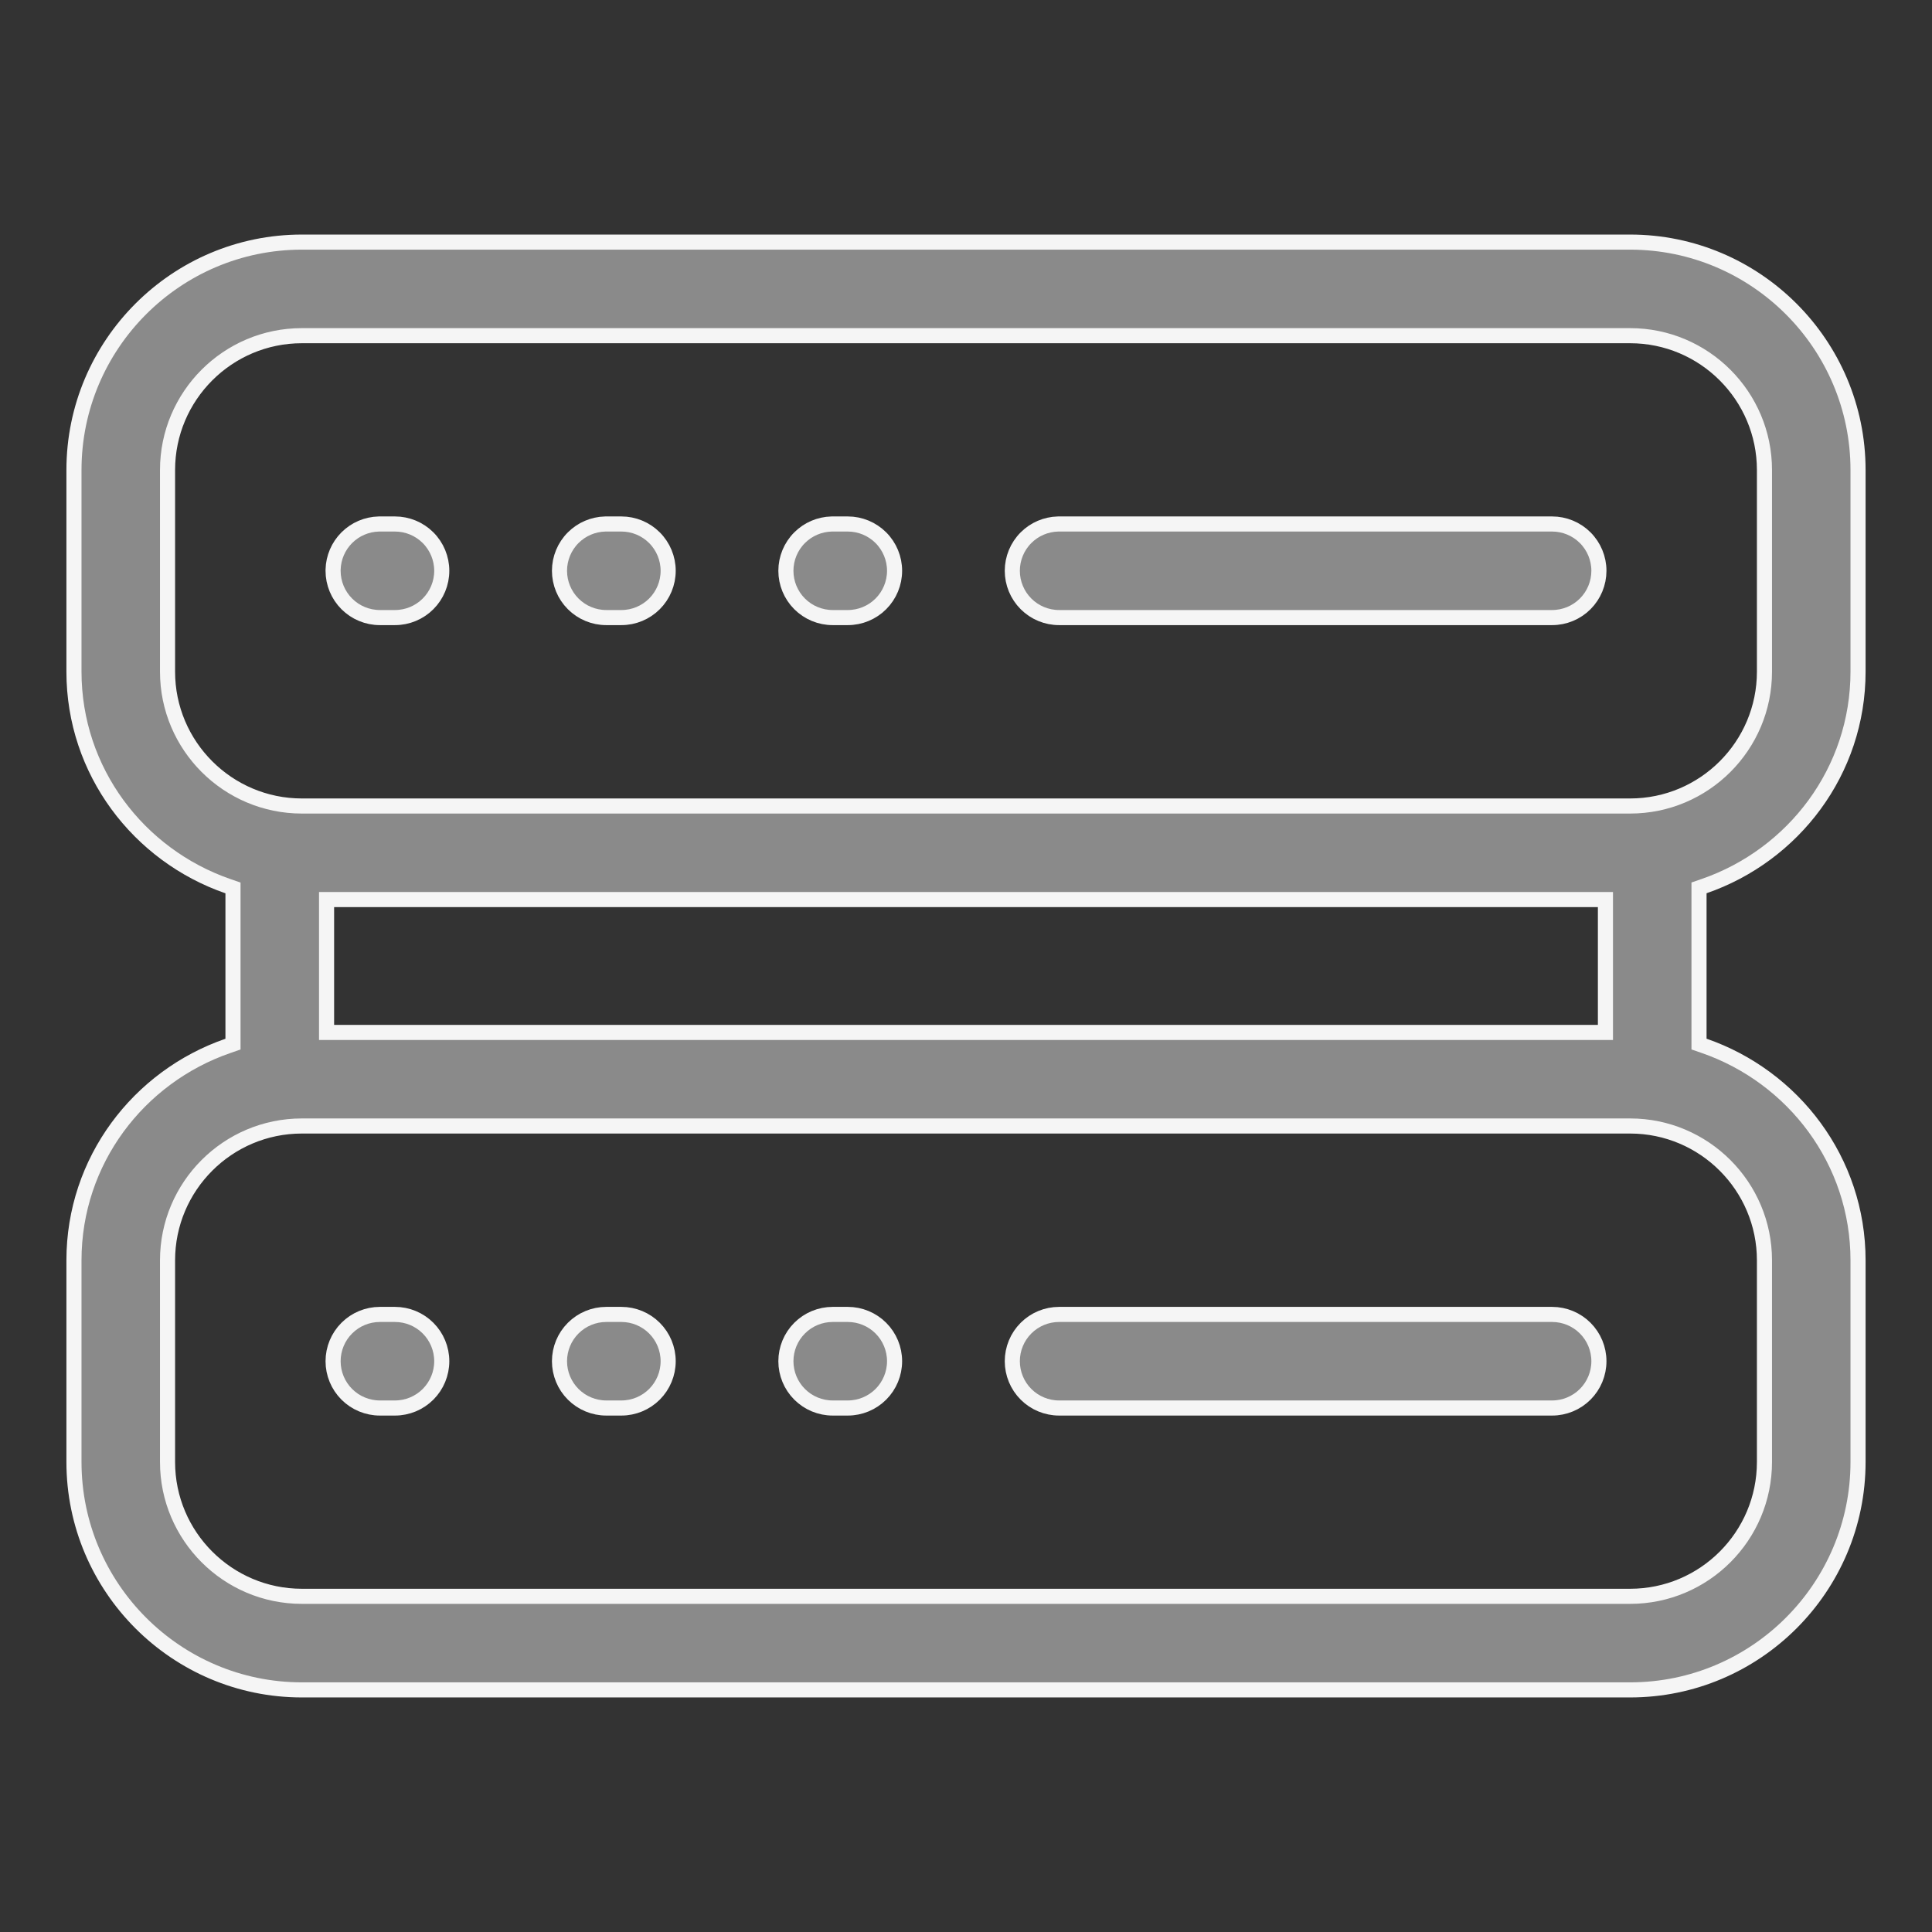
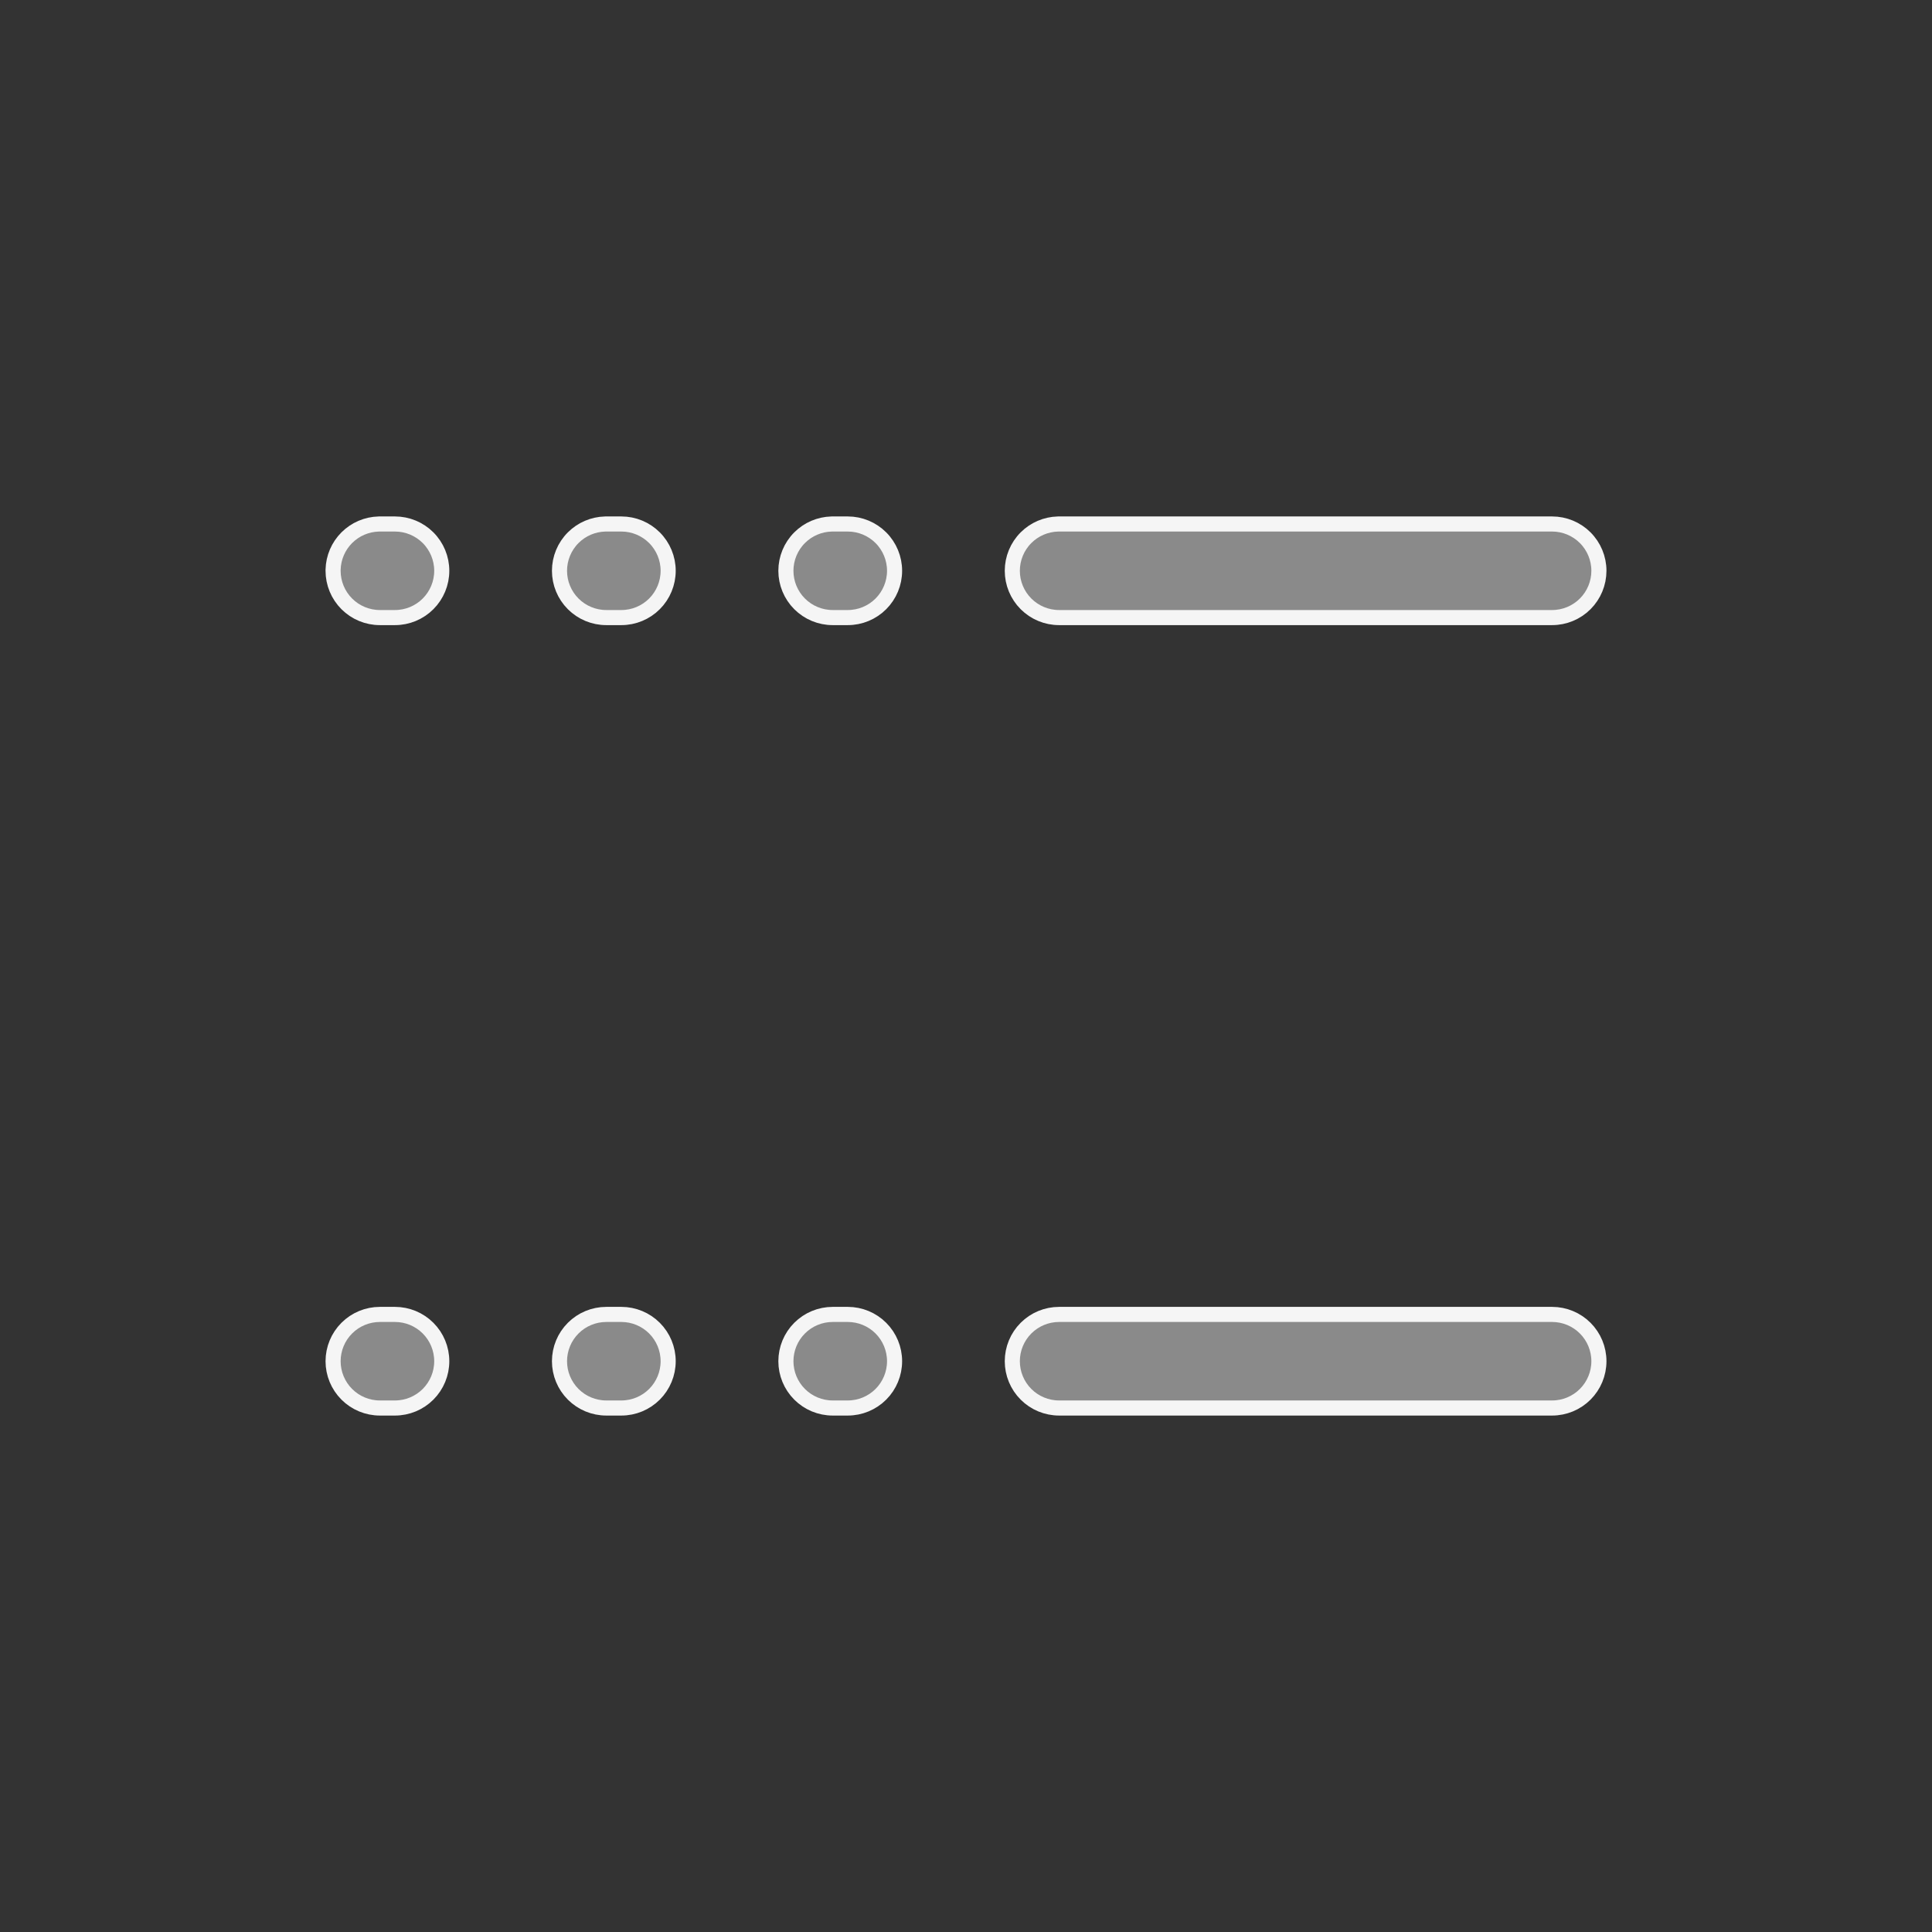
<svg xmlns="http://www.w3.org/2000/svg" width="512" height="512" viewBox="0 0 512 512" fill="none">
  <rect x="0" y="0" width="512" height="512" fill="#333333" stroke="none" />
-   <path d="M80 298.4C60.351 298.4 44.4 314.368 44.399 334V387.44C44.4 407.073 60.367 423.04 80 423.04H432C451.649 423.04 467.599 407.072 467.6 387.44V334C467.6 314.368 451.632 298.401 432 298.4H80ZM86.544 273.601H425.456V238.4H86.544V273.601ZM80 88.96C60.351 88.96 44.399 104.929 44.399 124.561V178C44.399 197.633 60.367 213.601 80 213.601H432C451.649 213.6 467.6 197.632 467.6 178V124.561C467.6 104.928 451.632 88.96 432 88.96H80ZM61.743 235.312L60.398 234.847C36.73 226.647 19.6 204.384 19.6 178V124.561C19.6 91.265 46.705 64.16 80 64.16H432C465.295 64.16 492.399 91.265 492.399 124.561V178C492.399 204.385 475.285 226.647 451.603 234.83L450.256 235.295V276.688L451.601 277.154C475.269 285.354 492.399 307.616 492.399 334V387.44C492.399 420.736 465.295 447.84 432 447.84H80C46.705 447.84 19.6 420.736 19.6 387.44V334C19.6 307.615 36.714 285.355 60.397 277.171L61.743 276.705V235.312Z" fill="#8A8A8A" stroke="#F5F5F5" stroke-width="4" />
-   <path d="M100.672 348.336H104.672C107.96 348.336 111.114 349.643 113.439 351.968C115.765 354.293 117.071 357.448 117.071 360.736C117.071 364.025 115.765 367.178 113.439 369.504C111.114 371.829 107.96 373.137 104.672 373.137H100.672C97.383 373.137 94.229 371.829 91.903 369.504C89.578 367.178 88.272 364.025 88.272 360.736C88.272 357.448 89.578 354.293 91.903 351.968C94.229 349.642 97.383 348.336 100.672 348.336ZM160.672 348.336H164.672C167.96 348.336 171.114 349.643 173.439 351.968C175.765 354.293 177.071 357.448 177.071 360.736C177.071 364.025 175.765 367.178 173.439 369.504C171.114 371.829 167.96 373.137 164.672 373.137H160.672C157.383 373.137 154.229 371.829 151.903 369.504C149.578 367.178 148.272 364.025 148.271 360.736C148.271 357.448 149.578 354.293 151.903 351.968C154.229 349.642 157.383 348.336 160.672 348.336ZM220.672 348.336H224.672C227.96 348.336 231.114 349.643 233.439 351.968C235.765 354.293 237.071 357.448 237.071 360.736C237.071 364.025 235.765 367.178 233.439 369.504C231.114 371.829 227.96 373.137 224.672 373.137H220.672C217.383 373.137 214.229 371.829 211.903 369.504C209.578 367.178 208.272 364.025 208.271 360.736C208.271 357.448 209.578 354.293 211.903 351.968C214.229 349.642 217.383 348.336 220.672 348.336ZM280.672 348.336H411.327C414.616 348.336 417.77 349.642 420.096 351.968C422.421 354.293 423.728 357.448 423.728 360.736C423.728 364.025 422.421 367.179 420.096 369.504C417.77 371.829 414.616 373.137 411.327 373.137H280.672C277.383 373.137 274.229 371.829 271.903 369.504C269.578 367.179 268.272 364.025 268.271 360.736C268.271 357.448 269.578 354.293 271.903 351.968C274.229 349.642 277.383 348.336 280.672 348.336ZM100.672 138.864H104.672C107.96 138.864 111.114 140.171 113.439 142.496C115.765 144.822 117.071 147.976 117.071 151.265C117.071 154.553 115.765 157.707 113.439 160.032C111.114 162.358 107.96 163.664 104.672 163.664H100.672C97.383 163.664 94.229 162.358 91.903 160.032C89.578 157.707 88.272 154.553 88.272 151.265L88.275 150.956C88.354 147.779 89.651 144.749 91.903 142.496C94.156 140.243 97.186 138.947 100.363 138.868L100.672 138.864ZM160.672 138.864H164.672C167.96 138.864 171.114 140.171 173.439 142.496C175.765 144.822 177.071 147.976 177.071 151.265C177.071 154.553 175.765 157.707 173.439 160.032C171.114 162.358 167.96 163.664 164.672 163.664H160.672C157.383 163.664 154.229 162.358 151.903 160.032C149.578 157.707 148.272 154.553 148.271 151.265C148.271 147.976 149.578 144.822 151.903 142.496C154.156 140.243 157.186 138.947 160.363 138.868L160.672 138.864ZM220.672 138.864H224.672C227.96 138.864 231.114 140.171 233.439 142.496C235.765 144.822 237.071 147.976 237.071 151.265C237.071 154.553 235.765 157.707 233.439 160.032C231.114 162.358 227.96 163.664 224.672 163.664H220.672C217.383 163.664 214.229 162.358 211.903 160.032C209.578 157.707 208.272 154.553 208.271 151.265C208.271 147.976 209.578 144.822 211.903 142.496C214.156 140.243 217.186 138.947 220.363 138.868L220.672 138.864ZM280.672 138.864H411.327C414.616 138.864 417.77 140.171 420.096 142.496C422.421 144.822 423.728 147.976 423.728 151.265C423.727 154.553 422.421 157.707 420.096 160.032C417.77 162.358 414.616 163.664 411.327 163.664H280.672C277.383 163.664 274.229 162.358 271.903 160.032C269.578 157.707 268.272 154.553 268.271 151.265C268.271 147.976 269.578 144.822 271.903 142.496C274.156 140.243 277.186 138.947 280.363 138.868L280.672 138.864Z" fill="#8A8A8A" stroke="#F5F5F5" stroke-width="4" />
+   <path d="M100.672 348.336H104.672C107.96 348.336 111.114 349.643 113.439 351.968C115.765 354.293 117.071 357.448 117.071 360.736C117.071 364.025 115.765 367.178 113.439 369.504C111.114 371.829 107.96 373.137 104.672 373.137H100.672C97.383 373.137 94.229 371.829 91.903 369.504C89.578 367.178 88.272 364.025 88.272 360.736C88.272 357.448 89.578 354.293 91.903 351.968C94.229 349.642 97.383 348.336 100.672 348.336ZM160.672 348.336H164.672C167.96 348.336 171.114 349.643 173.439 351.968C175.765 354.293 177.071 357.448 177.071 360.736C177.071 364.025 175.765 367.178 173.439 369.504C171.114 371.829 167.96 373.137 164.672 373.137H160.672C157.383 373.137 154.229 371.829 151.903 369.504C149.578 367.178 148.272 364.025 148.271 360.736C148.271 357.448 149.578 354.293 151.903 351.968C154.229 349.642 157.383 348.336 160.672 348.336ZM220.672 348.336H224.672C227.96 348.336 231.114 349.643 233.439 351.968C235.765 354.293 237.071 357.448 237.071 360.736C237.071 364.025 235.765 367.178 233.439 369.504C231.114 371.829 227.96 373.137 224.672 373.137H220.672C217.383 373.137 214.229 371.829 211.903 369.504C209.578 367.178 208.272 364.025 208.271 360.736C208.271 357.448 209.578 354.293 211.903 351.968C214.229 349.642 217.383 348.336 220.672 348.336M280.672 348.336H411.327C414.616 348.336 417.77 349.642 420.096 351.968C422.421 354.293 423.728 357.448 423.728 360.736C423.728 364.025 422.421 367.179 420.096 369.504C417.77 371.829 414.616 373.137 411.327 373.137H280.672C277.383 373.137 274.229 371.829 271.903 369.504C269.578 367.179 268.272 364.025 268.271 360.736C268.271 357.448 269.578 354.293 271.903 351.968C274.229 349.642 277.383 348.336 280.672 348.336ZM100.672 138.864H104.672C107.96 138.864 111.114 140.171 113.439 142.496C115.765 144.822 117.071 147.976 117.071 151.265C117.071 154.553 115.765 157.707 113.439 160.032C111.114 162.358 107.96 163.664 104.672 163.664H100.672C97.383 163.664 94.229 162.358 91.903 160.032C89.578 157.707 88.272 154.553 88.272 151.265L88.275 150.956C88.354 147.779 89.651 144.749 91.903 142.496C94.156 140.243 97.186 138.947 100.363 138.868L100.672 138.864ZM160.672 138.864H164.672C167.96 138.864 171.114 140.171 173.439 142.496C175.765 144.822 177.071 147.976 177.071 151.265C177.071 154.553 175.765 157.707 173.439 160.032C171.114 162.358 167.96 163.664 164.672 163.664H160.672C157.383 163.664 154.229 162.358 151.903 160.032C149.578 157.707 148.272 154.553 148.271 151.265C148.271 147.976 149.578 144.822 151.903 142.496C154.156 140.243 157.186 138.947 160.363 138.868L160.672 138.864ZM220.672 138.864H224.672C227.96 138.864 231.114 140.171 233.439 142.496C235.765 144.822 237.071 147.976 237.071 151.265C237.071 154.553 235.765 157.707 233.439 160.032C231.114 162.358 227.96 163.664 224.672 163.664H220.672C217.383 163.664 214.229 162.358 211.903 160.032C209.578 157.707 208.272 154.553 208.271 151.265C208.271 147.976 209.578 144.822 211.903 142.496C214.156 140.243 217.186 138.947 220.363 138.868L220.672 138.864ZM280.672 138.864H411.327C414.616 138.864 417.77 140.171 420.096 142.496C422.421 144.822 423.728 147.976 423.728 151.265C423.727 154.553 422.421 157.707 420.096 160.032C417.77 162.358 414.616 163.664 411.327 163.664H280.672C277.383 163.664 274.229 162.358 271.903 160.032C269.578 157.707 268.272 154.553 268.271 151.265C268.271 147.976 269.578 144.822 271.903 142.496C274.156 140.243 277.186 138.947 280.363 138.868L280.672 138.864Z" fill="#8A8A8A" stroke="#F5F5F5" stroke-width="4" />
</svg>